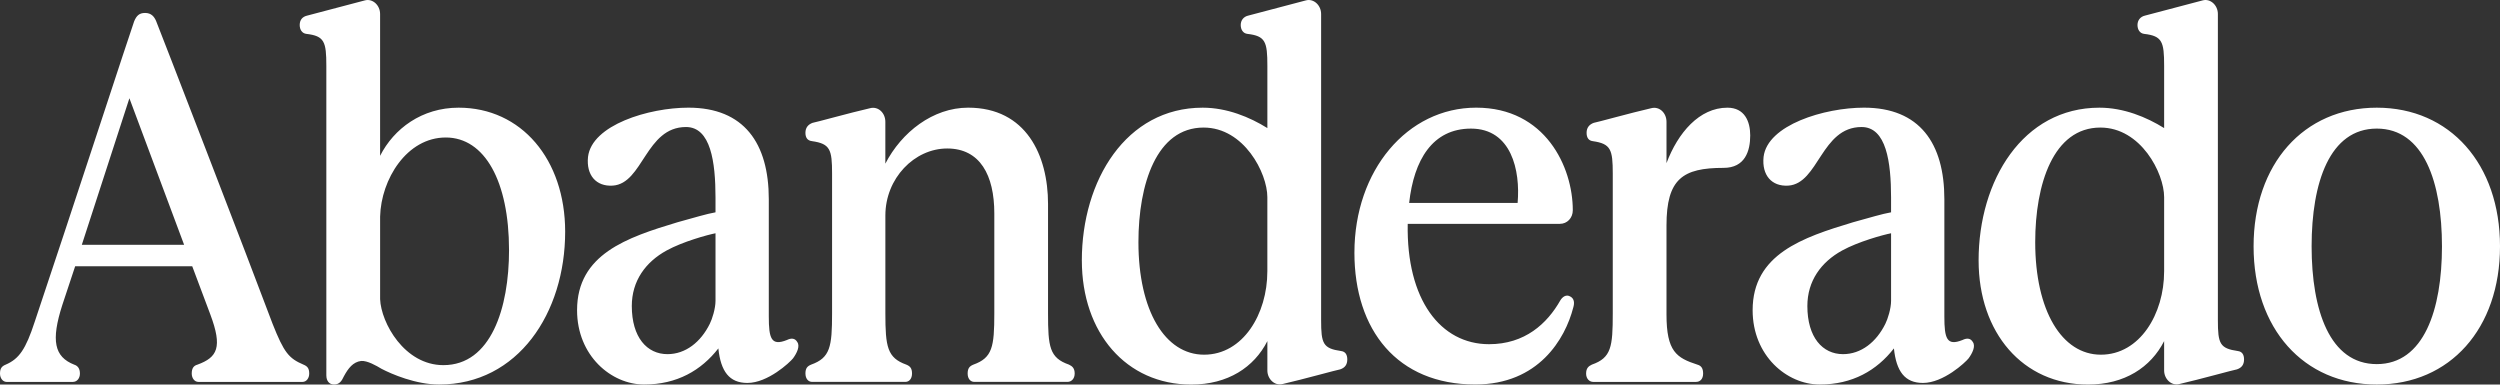
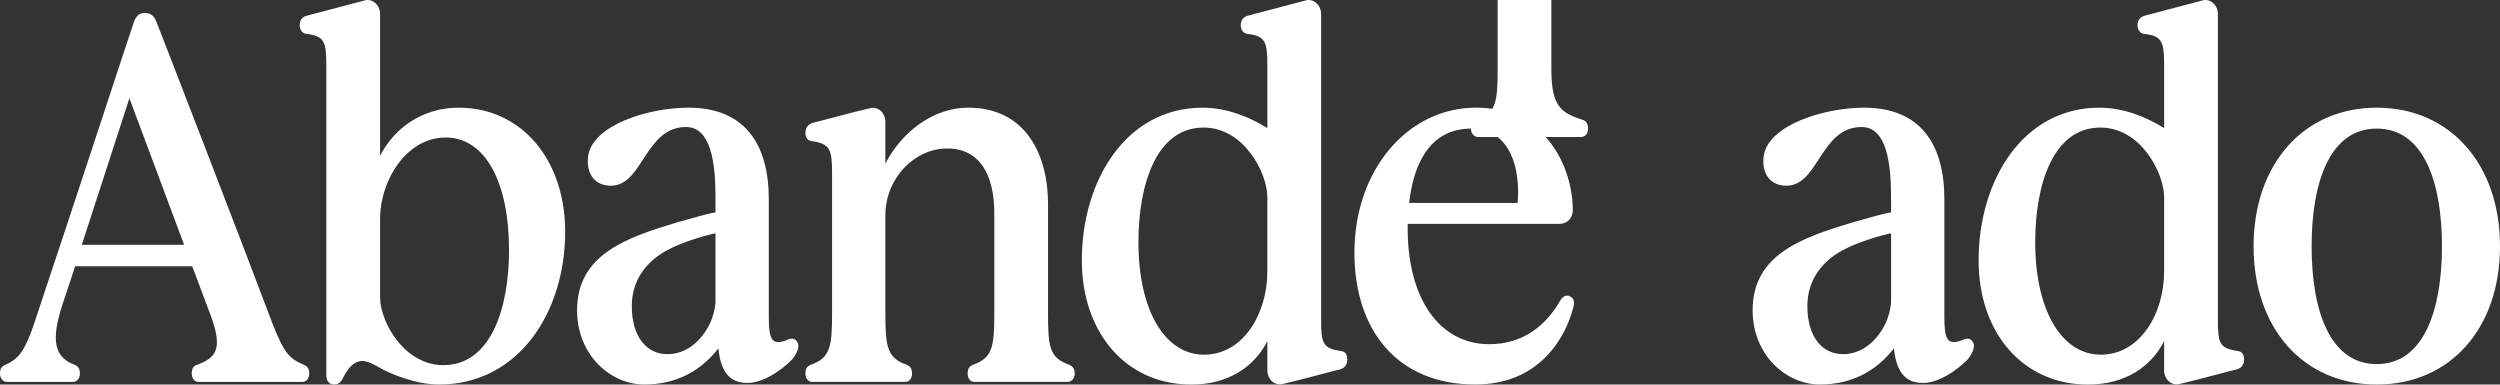
<svg xmlns="http://www.w3.org/2000/svg" viewBox="0 0 1482.44 228.01" id="Ebene_2">
  <rect x="0" y="0" width="1482.44" height="228.01" fill="#333333" stroke="none" />
  <defs>
    <style>.cls-1{fill:#fff;}</style>
  </defs>
  <g id="Final_Formats">
-     <path d="M0,221.49c0-3.11,1.13-4.35,3.39-5.28,7.9-3.41,11.84-9,17.21-25.45C40.62,131.18,78.42,15.43,79.55,12.64c1.41-3.41,3.11-4.96,6.49-4.96,3.67,0,5.36,2.17,6.48,4.66.85,1.86,56.14,144.92,69.12,179.68,6.77,17.06,9.59,20.48,18.33,24.2,2.26.93,3.39,2.17,3.39,5.28,0,2.79-1.69,4.96-3.95,4.96h-61.77c-2.26,0-3.95-2.17-3.95-4.96,0-3.11,1.13-4.66,3.39-5.28,11.85-4.34,14.95-10.24,7.62-29.79l-10.72-28.55H44.57l-7.62,22.97c-6.77,21.1-4.8,30.72,7.05,35.38,1.97.62,3.39,2.17,3.39,5.28,0,2.79-1.69,4.96-4.23,4.96H3.95c-2.25,0-3.95-2.17-3.95-4.96ZM109.17,145.15l-32.44-86.89-28.21,86.89h60.65ZM193.51,222.73V39.02c0-14.28-1.13-17.69-11.84-18.93-2.54-.31-3.95-2.48-3.95-5.27,0-3.11,1.69-4.96,4.51-5.59L216.37.23c4.51-1.24,9.02,2.8,9.02,8.07v84.1c8.18-16.14,24.82-28.55,46.55-28.55,37.23,0,63.19,30.72,63.19,73.55,0,48.1-27.92,90.61-74.75,90.61-13.82,0-28.21-6.2-34.13-9.31-3.1-1.86-8.46-4.96-12.13-4.66-4.79.62-7.62,4.35-10.15,9-1.41,3.11-2.83,4.96-5.92,4.96-2.83,0-4.52-2.17-4.52-5.27ZM301.84,148.25c0-40.65-14.38-66.72-37.51-66.72s-38.37,24.82-38.93,46.86v49.03c.57,13.97,14.39,39.1,37.52,39.1,28.21,0,38.93-33.83,38.93-68.28ZM342.19,183.94c0-33.21,29.62-43.14,59.52-52.14,10.16-2.79,17.21-4.96,22.57-5.9v-8.69c0-21.1-2.82-41.89-17.49-41.89-23.98,0-25.39,33.51-43.44,34.75-9.88.62-15.8-6.2-14.67-17.06,2.26-18.93,36.11-29.17,59.53-29.17,33,0,47.67,21.1,47.67,54.3v69.52c0,13.03,1.41,17.69,10.72,13.97,2.54-1.24,4.79-1.24,6.2,1.24,1.69,2.48-.28,6.51-2.54,9.62-1.97,2.48-14.95,14.59-27.08,14.59-10.72,0-15.79-6.83-17.21-20.48-10.15,13.03-24.54,21.41-44.01,21.41s-39.77-17.06-39.77-44.06ZM420.89,192.01c1.41-2.8,3.39-9,3.39-13.66v-40.03c-4.79.93-19.46,4.96-29.05,10.24-12.42,6.83-20.59,18-20.59,32.89,0,18.62,9.02,28.55,21.15,28.55,10.72,0,19.75-7.14,25.1-18ZM477.6,221.49c0-3.11,1.13-4.35,3.38-5.28,11.29-4.03,12.42-10.55,12.42-30.41v-82.86c0-14.27-1.13-17.69-11.85-19.24-2.82-.31-3.95-2.17-3.95-4.96,0-3.11,1.69-4.97,4.23-5.9,1.98-.31,22.01-5.9,34.13-8.69,4.8-1.24,9.03,2.79,9.03,8.07v24.82c9.59-18.62,28.2-33.2,49.08-33.2,34.41,0,47.39,28.24,47.39,57.1v64.86c0,19.86.85,26.38,12.41,30.41,1.98.93,3.39,2.17,3.39,5.28s-1.97,4.96-4.23,4.96h-55.29c-2.26,0-3.95-1.86-3.95-4.96s1.13-4.35,3.39-5.28c11.29-4.03,12.42-10.55,12.42-30.41v-59.27c0-22.65-8.46-38.48-27.93-38.48s-36.67,17.69-36.67,39.72v58.03c0,19.86,1.13,26.38,12.41,30.41,2.26.93,3.39,2.17,3.39,5.28s-1.69,4.96-3.95,4.96h-55.29c-2.25,0-3.95-1.86-3.95-4.96ZM641.5,154.46c0-47.48,26.24-90.61,71.66-90.61,14.38,0,27.92,5.59,38.36,12.1v-36.93c0-14.28-1.13-17.69-11.85-18.93-2.53-.31-3.95-2.48-3.95-5.27s1.69-4.96,4.51-5.59L774.37.23c4.51-1.24,9.02,2.8,9.02,8.07v181.55c0,13.97,1.13,16.76,11.85,18.31,2.54.31,3.67,2.17,3.67,4.97,0,3.1-1.41,4.96-4.23,5.9-1.97.31-22,5.9-34.13,8.69-4.52,1.24-9.03-2.79-9.03-8.07v-17.38c-7.9,15.52-23.41,25.76-45.13,25.76-38.65,0-64.88-30.72-64.88-73.55ZM751.51,160.98v-44.07c0-14.27-13.82-41.27-37.8-41.27-27.92,0-38.65,33.52-38.65,67.96,0,40.65,15.8,66.72,38.93,66.72s37.51-24.21,37.51-49.34ZM803.14,149.8c0-48.72,31.32-85.96,72.22-85.96s57.27,35.07,57.27,60.82c0,4.66-3.39,8.07-7.62,8.07h-90.27c-.85,44.99,19.47,71.37,48.24,71.37,21.16,0,34.41-12.1,42.31-26.07,1.13-1.86,3.39-3.73,5.92-2.17,2.26,1.24,2.54,3.72,1.69,6.51-4.79,18.62-20.59,45.62-58.11,45.62-46.26,0-71.66-32.27-71.66-78.2ZM872.26,76.26c-22.85,0-33.85,18.62-36.67,44.07h64.32c1.69-19.24-3.67-44.07-27.64-44.07ZM940.53,221.49c0-3.11,1.41-4.35,3.39-5.28,11.56-4.03,12.41-10.55,12.41-30.41v-82.86c0-14.27-1.13-17.69-11.85-19.24-2.54-.31-3.67-2.17-3.67-4.96,0-3.11,1.69-4.97,4.23-5.9,1.97-.31,22-5.9,34.13-8.69,4.79-1.24,9.02,2.79,9.02,8.07v24.52c6.77-18,19.47-32.89,36.11-32.89,10.16,0,13.54,8.07,13.54,16.45,0,9.31-3.11,19.24-15.8,19.24-24.26,0-33.85,6.52-33.85,34.14v52.75c0,22.03,5.92,25.76,18.33,29.79,2.26.62,3.39,2.17,3.39,5.28s-1.69,4.96-4.23,4.96h-60.93c-2.25,0-4.23-1.86-4.23-4.96ZM1039.27,183.94c0-33.21,29.62-43.14,59.52-52.14,10.16-2.79,17.21-4.96,22.57-5.9v-8.69c0-21.1-2.82-41.89-17.49-41.89-23.98,0-25.39,33.51-43.44,34.75-9.88.62-15.8-6.2-14.67-17.06,2.26-18.93,36.11-29.17,59.53-29.17,33,0,47.67,21.1,47.67,54.3v69.52c0,13.03,1.41,17.69,10.72,13.97,2.54-1.24,4.79-1.24,6.2,1.24,1.69,2.48-.28,6.51-2.54,9.62-1.97,2.48-14.95,14.59-27.08,14.59-10.72,0-15.79-6.83-17.21-20.48-10.15,13.03-24.54,21.41-44.01,21.41s-39.77-17.06-39.77-44.06ZM1117.97,192.01c1.41-2.8,3.39-9,3.39-13.66v-40.03c-4.79.93-19.46,4.96-29.05,10.24-12.42,6.83-20.59,18-20.59,32.89,0,18.62,9.02,28.55,21.15,28.55,10.72,0,19.75-7.14,25.1-18ZM1173.26,154.46c0-47.48,26.24-90.61,71.66-90.61,14.38,0,27.92,5.59,38.36,12.1v-36.93c0-14.28-1.13-17.69-11.85-18.93-2.53-.31-3.95-2.48-3.95-5.27s1.69-4.96,4.51-5.59L1306.13.23c4.51-1.24,9.02,2.8,9.02,8.07v181.55c0,13.97,1.13,16.76,11.85,18.31,2.54.31,3.67,2.17,3.67,4.97,0,3.1-1.41,4.96-4.23,5.9-1.97.31-22,5.9-34.13,8.69-4.51,1.24-9.03-2.79-9.03-8.07v-17.38c-7.9,15.52-23.41,25.76-45.13,25.76-38.65,0-64.88-30.72-64.88-73.55ZM1283.28,160.98v-44.07c0-14.27-13.82-41.27-37.8-41.27-27.92,0-38.65,33.52-38.65,67.96,0,40.65,15.8,66.72,38.93,66.72s37.51-24.21,37.51-49.34ZM1336.32,146.08c0-48.72,29.62-82.23,73.06-82.23s73.06,33.52,73.06,82.23-29.62,81.93-73.06,81.93-73.06-33.2-73.06-81.93ZM1448.03,146.08c0-37.86-10.72-69.83-38.65-69.83s-38.65,31.97-38.65,69.83,10.72,69.83,38.65,69.83,38.65-32.28,38.65-69.83Z" class="cls-1" />
+     <path d="M0,221.49c0-3.11,1.13-4.35,3.39-5.28,7.9-3.41,11.84-9,17.21-25.45C40.62,131.18,78.42,15.43,79.55,12.64c1.41-3.41,3.11-4.96,6.49-4.96,3.67,0,5.36,2.17,6.48,4.66.85,1.86,56.14,144.92,69.12,179.68,6.77,17.06,9.59,20.48,18.33,24.2,2.26.93,3.39,2.17,3.39,5.28,0,2.79-1.69,4.96-3.95,4.96h-61.77c-2.26,0-3.95-2.17-3.95-4.96,0-3.11,1.13-4.66,3.39-5.28,11.85-4.34,14.95-10.24,7.62-29.79l-10.72-28.55H44.57l-7.62,22.97c-6.77,21.1-4.8,30.72,7.05,35.38,1.97.62,3.39,2.17,3.39,5.28,0,2.79-1.69,4.96-4.23,4.96H3.95c-2.25,0-3.95-2.17-3.95-4.96ZM109.17,145.15l-32.44-86.89-28.21,86.89h60.65ZM193.51,222.73V39.02c0-14.28-1.13-17.69-11.84-18.93-2.54-.31-3.95-2.48-3.95-5.27,0-3.11,1.69-4.96,4.51-5.59L216.37.23c4.51-1.24,9.02,2.8,9.02,8.07v84.1c8.18-16.14,24.82-28.55,46.55-28.55,37.23,0,63.19,30.72,63.19,73.55,0,48.1-27.92,90.61-74.75,90.61-13.82,0-28.21-6.2-34.13-9.31-3.1-1.86-8.46-4.96-12.13-4.66-4.79.62-7.62,4.35-10.15,9-1.41,3.11-2.83,4.96-5.92,4.96-2.83,0-4.52-2.17-4.52-5.27ZM301.84,148.25c0-40.65-14.38-66.72-37.51-66.72s-38.37,24.82-38.93,46.86v49.03c.57,13.97,14.39,39.1,37.52,39.1,28.21,0,38.93-33.83,38.93-68.28ZM342.19,183.94c0-33.21,29.62-43.14,59.52-52.14,10.16-2.79,17.21-4.96,22.57-5.9v-8.69c0-21.1-2.82-41.89-17.49-41.89-23.98,0-25.39,33.51-43.44,34.75-9.88.62-15.8-6.2-14.67-17.06,2.26-18.93,36.11-29.17,59.53-29.17,33,0,47.67,21.1,47.67,54.3v69.52c0,13.03,1.41,17.69,10.72,13.97,2.54-1.24,4.79-1.24,6.2,1.24,1.69,2.48-.28,6.51-2.54,9.62-1.97,2.48-14.95,14.59-27.08,14.59-10.72,0-15.79-6.83-17.21-20.48-10.15,13.03-24.54,21.41-44.01,21.41s-39.77-17.06-39.77-44.06ZM420.89,192.01c1.41-2.8,3.39-9,3.39-13.66v-40.03c-4.79.93-19.46,4.96-29.05,10.24-12.42,6.83-20.59,18-20.59,32.89,0,18.62,9.02,28.55,21.15,28.55,10.72,0,19.75-7.14,25.1-18ZM477.6,221.49c0-3.11,1.13-4.35,3.38-5.28,11.29-4.03,12.42-10.55,12.42-30.41v-82.86c0-14.27-1.13-17.69-11.85-19.24-2.82-.31-3.95-2.17-3.95-4.96,0-3.11,1.69-4.97,4.23-5.9,1.98-.31,22.01-5.9,34.13-8.69,4.8-1.24,9.03,2.79,9.03,8.07v24.82c9.59-18.62,28.2-33.2,49.08-33.2,34.41,0,47.39,28.24,47.39,57.1v64.86c0,19.86.85,26.38,12.41,30.41,1.98.93,3.39,2.17,3.39,5.28s-1.97,4.96-4.23,4.96h-55.29c-2.26,0-3.95-1.86-3.95-4.96s1.13-4.35,3.39-5.28c11.29-4.03,12.42-10.55,12.42-30.41v-59.27c0-22.65-8.46-38.48-27.93-38.48s-36.67,17.69-36.67,39.72v58.03c0,19.86,1.13,26.38,12.41,30.41,2.26.93,3.39,2.17,3.39,5.28s-1.69,4.96-3.95,4.96h-55.29c-2.25,0-3.95-1.86-3.95-4.96ZM641.5,154.46c0-47.48,26.24-90.61,71.66-90.61,14.38,0,27.92,5.59,38.36,12.1v-36.93c0-14.28-1.13-17.69-11.85-18.93-2.53-.31-3.95-2.48-3.95-5.27s1.69-4.96,4.51-5.59L774.37.23c4.51-1.24,9.02,2.8,9.02,8.07v181.55c0,13.97,1.13,16.76,11.85,18.31,2.54.31,3.67,2.17,3.67,4.97,0,3.1-1.41,4.96-4.23,5.9-1.97.31-22,5.9-34.13,8.69-4.52,1.24-9.03-2.79-9.03-8.07v-17.38c-7.9,15.52-23.41,25.76-45.13,25.76-38.65,0-64.88-30.72-64.88-73.55ZM751.51,160.98v-44.07c0-14.27-13.82-41.27-37.8-41.27-27.92,0-38.65,33.52-38.65,67.96,0,40.65,15.8,66.72,38.93,66.72s37.51-24.21,37.51-49.34ZM803.14,149.8c0-48.72,31.32-85.96,72.22-85.96s57.27,35.07,57.27,60.82c0,4.66-3.39,8.07-7.62,8.07h-90.27c-.85,44.99,19.47,71.37,48.24,71.37,21.16,0,34.41-12.1,42.31-26.07,1.13-1.86,3.39-3.73,5.92-2.17,2.26,1.24,2.54,3.72,1.69,6.51-4.79,18.62-20.59,45.62-58.11,45.62-46.26,0-71.66-32.27-71.66-78.2ZM872.26,76.26c-22.85,0-33.85,18.62-36.67,44.07h64.32c1.69-19.24-3.67-44.07-27.64-44.07Zc0-3.11,1.41-4.35,3.39-5.28,11.56-4.03,12.41-10.55,12.41-30.41v-82.86c0-14.27-1.13-17.69-11.85-19.24-2.54-.31-3.67-2.17-3.67-4.96,0-3.11,1.69-4.97,4.23-5.9,1.97-.31,22-5.9,34.13-8.69,4.79-1.24,9.02,2.79,9.02,8.07v24.52c6.77-18,19.47-32.89,36.11-32.89,10.16,0,13.54,8.07,13.54,16.45,0,9.31-3.11,19.24-15.8,19.24-24.26,0-33.85,6.52-33.85,34.14v52.75c0,22.03,5.92,25.76,18.33,29.79,2.26.62,3.39,2.17,3.39,5.28s-1.69,4.96-4.23,4.96h-60.93c-2.25,0-4.23-1.86-4.23-4.96ZM1039.27,183.94c0-33.21,29.62-43.14,59.52-52.14,10.16-2.79,17.21-4.96,22.57-5.9v-8.69c0-21.1-2.82-41.89-17.49-41.89-23.98,0-25.39,33.51-43.44,34.75-9.88.62-15.8-6.2-14.67-17.06,2.26-18.93,36.11-29.17,59.53-29.17,33,0,47.67,21.1,47.67,54.3v69.52c0,13.03,1.41,17.69,10.72,13.97,2.54-1.24,4.79-1.24,6.2,1.24,1.69,2.48-.28,6.51-2.54,9.62-1.97,2.48-14.95,14.59-27.08,14.59-10.72,0-15.79-6.83-17.21-20.48-10.15,13.03-24.54,21.41-44.01,21.41s-39.77-17.06-39.77-44.06ZM1117.97,192.01c1.41-2.8,3.39-9,3.39-13.66v-40.03c-4.79.93-19.46,4.96-29.05,10.24-12.42,6.83-20.59,18-20.59,32.89,0,18.62,9.02,28.55,21.15,28.55,10.72,0,19.75-7.14,25.1-18ZM1173.26,154.46c0-47.48,26.24-90.61,71.66-90.61,14.38,0,27.92,5.59,38.36,12.1v-36.93c0-14.28-1.13-17.69-11.85-18.93-2.53-.31-3.95-2.48-3.95-5.27s1.69-4.96,4.51-5.59L1306.13.23c4.51-1.24,9.02,2.8,9.02,8.07v181.55c0,13.97,1.13,16.76,11.85,18.31,2.54.31,3.67,2.17,3.67,4.97,0,3.1-1.41,4.96-4.23,5.9-1.97.31-22,5.9-34.13,8.69-4.51,1.24-9.03-2.79-9.03-8.07v-17.38c-7.9,15.52-23.41,25.76-45.13,25.76-38.65,0-64.88-30.72-64.88-73.55ZM1283.28,160.98v-44.07c0-14.27-13.82-41.27-37.8-41.27-27.92,0-38.65,33.52-38.65,67.96,0,40.65,15.8,66.72,38.93,66.72s37.51-24.21,37.51-49.34ZM1336.32,146.08c0-48.72,29.62-82.23,73.06-82.23s73.06,33.52,73.06,82.23-29.62,81.93-73.06,81.93-73.06-33.2-73.06-81.93ZM1448.03,146.08c0-37.86-10.72-69.83-38.65-69.83s-38.65,31.97-38.65,69.83,10.72,69.83,38.65,69.83,38.65-32.28,38.65-69.83Z" class="cls-1" />
  </g>
</svg>